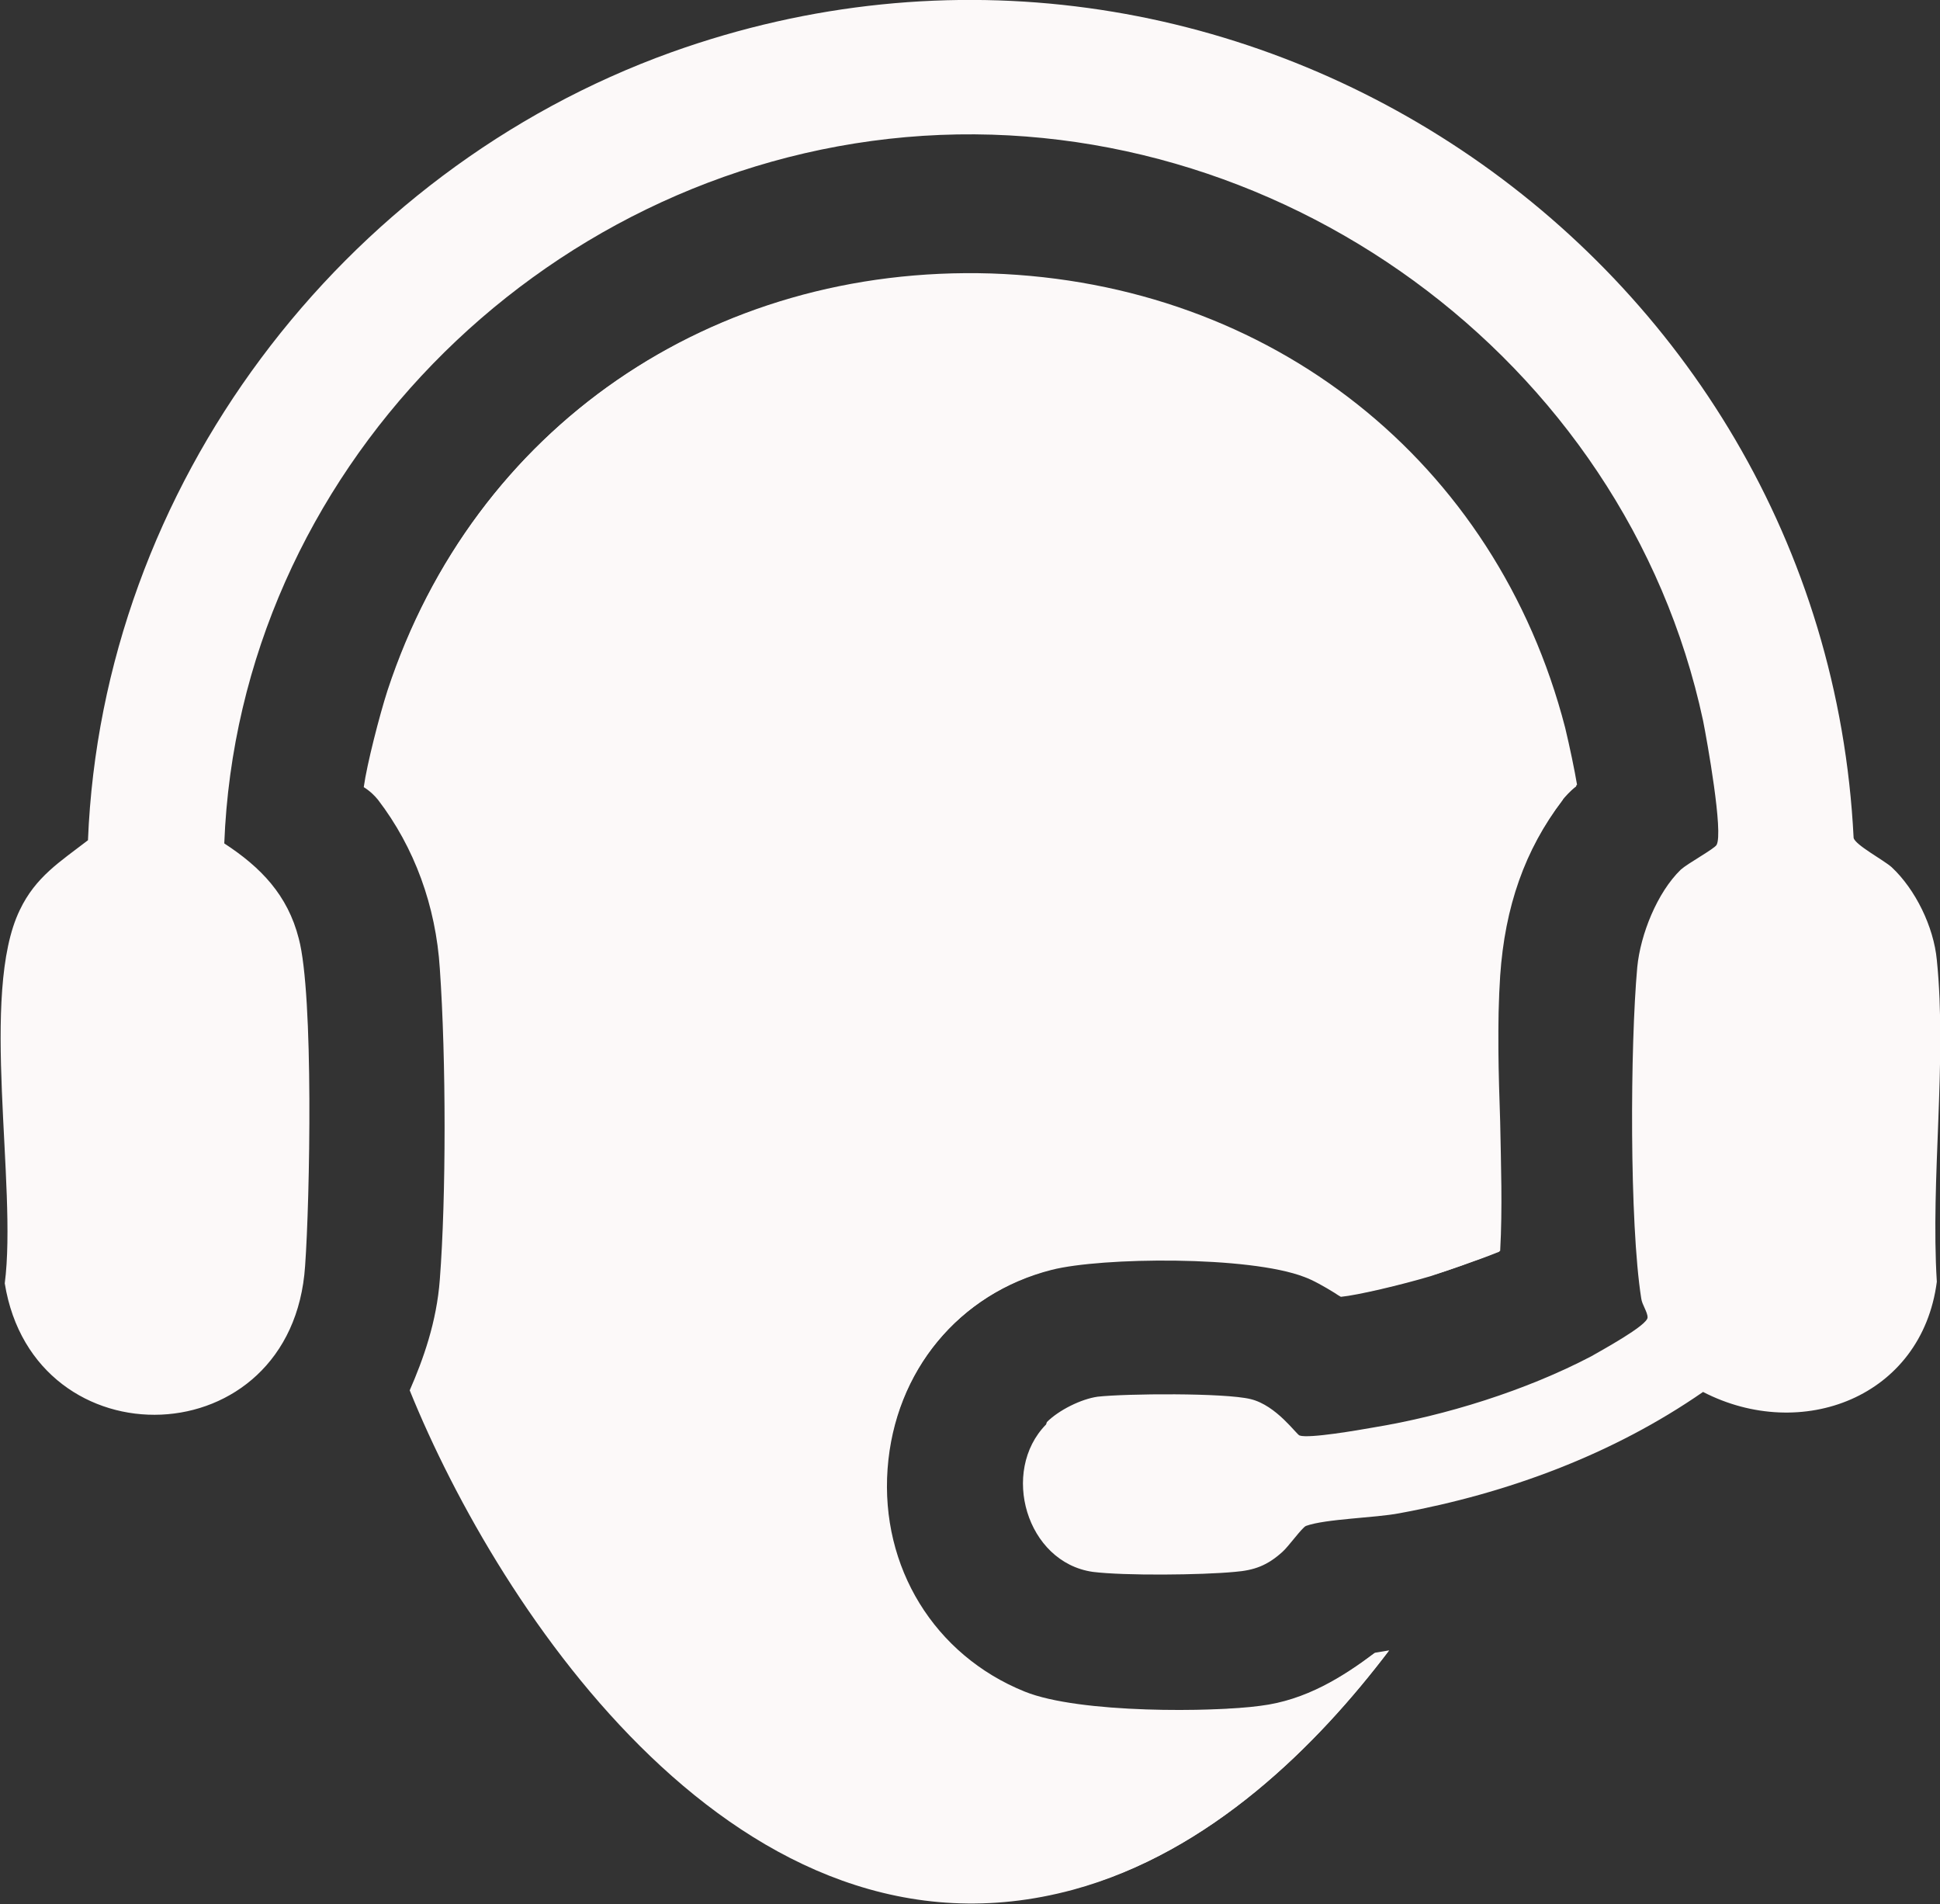
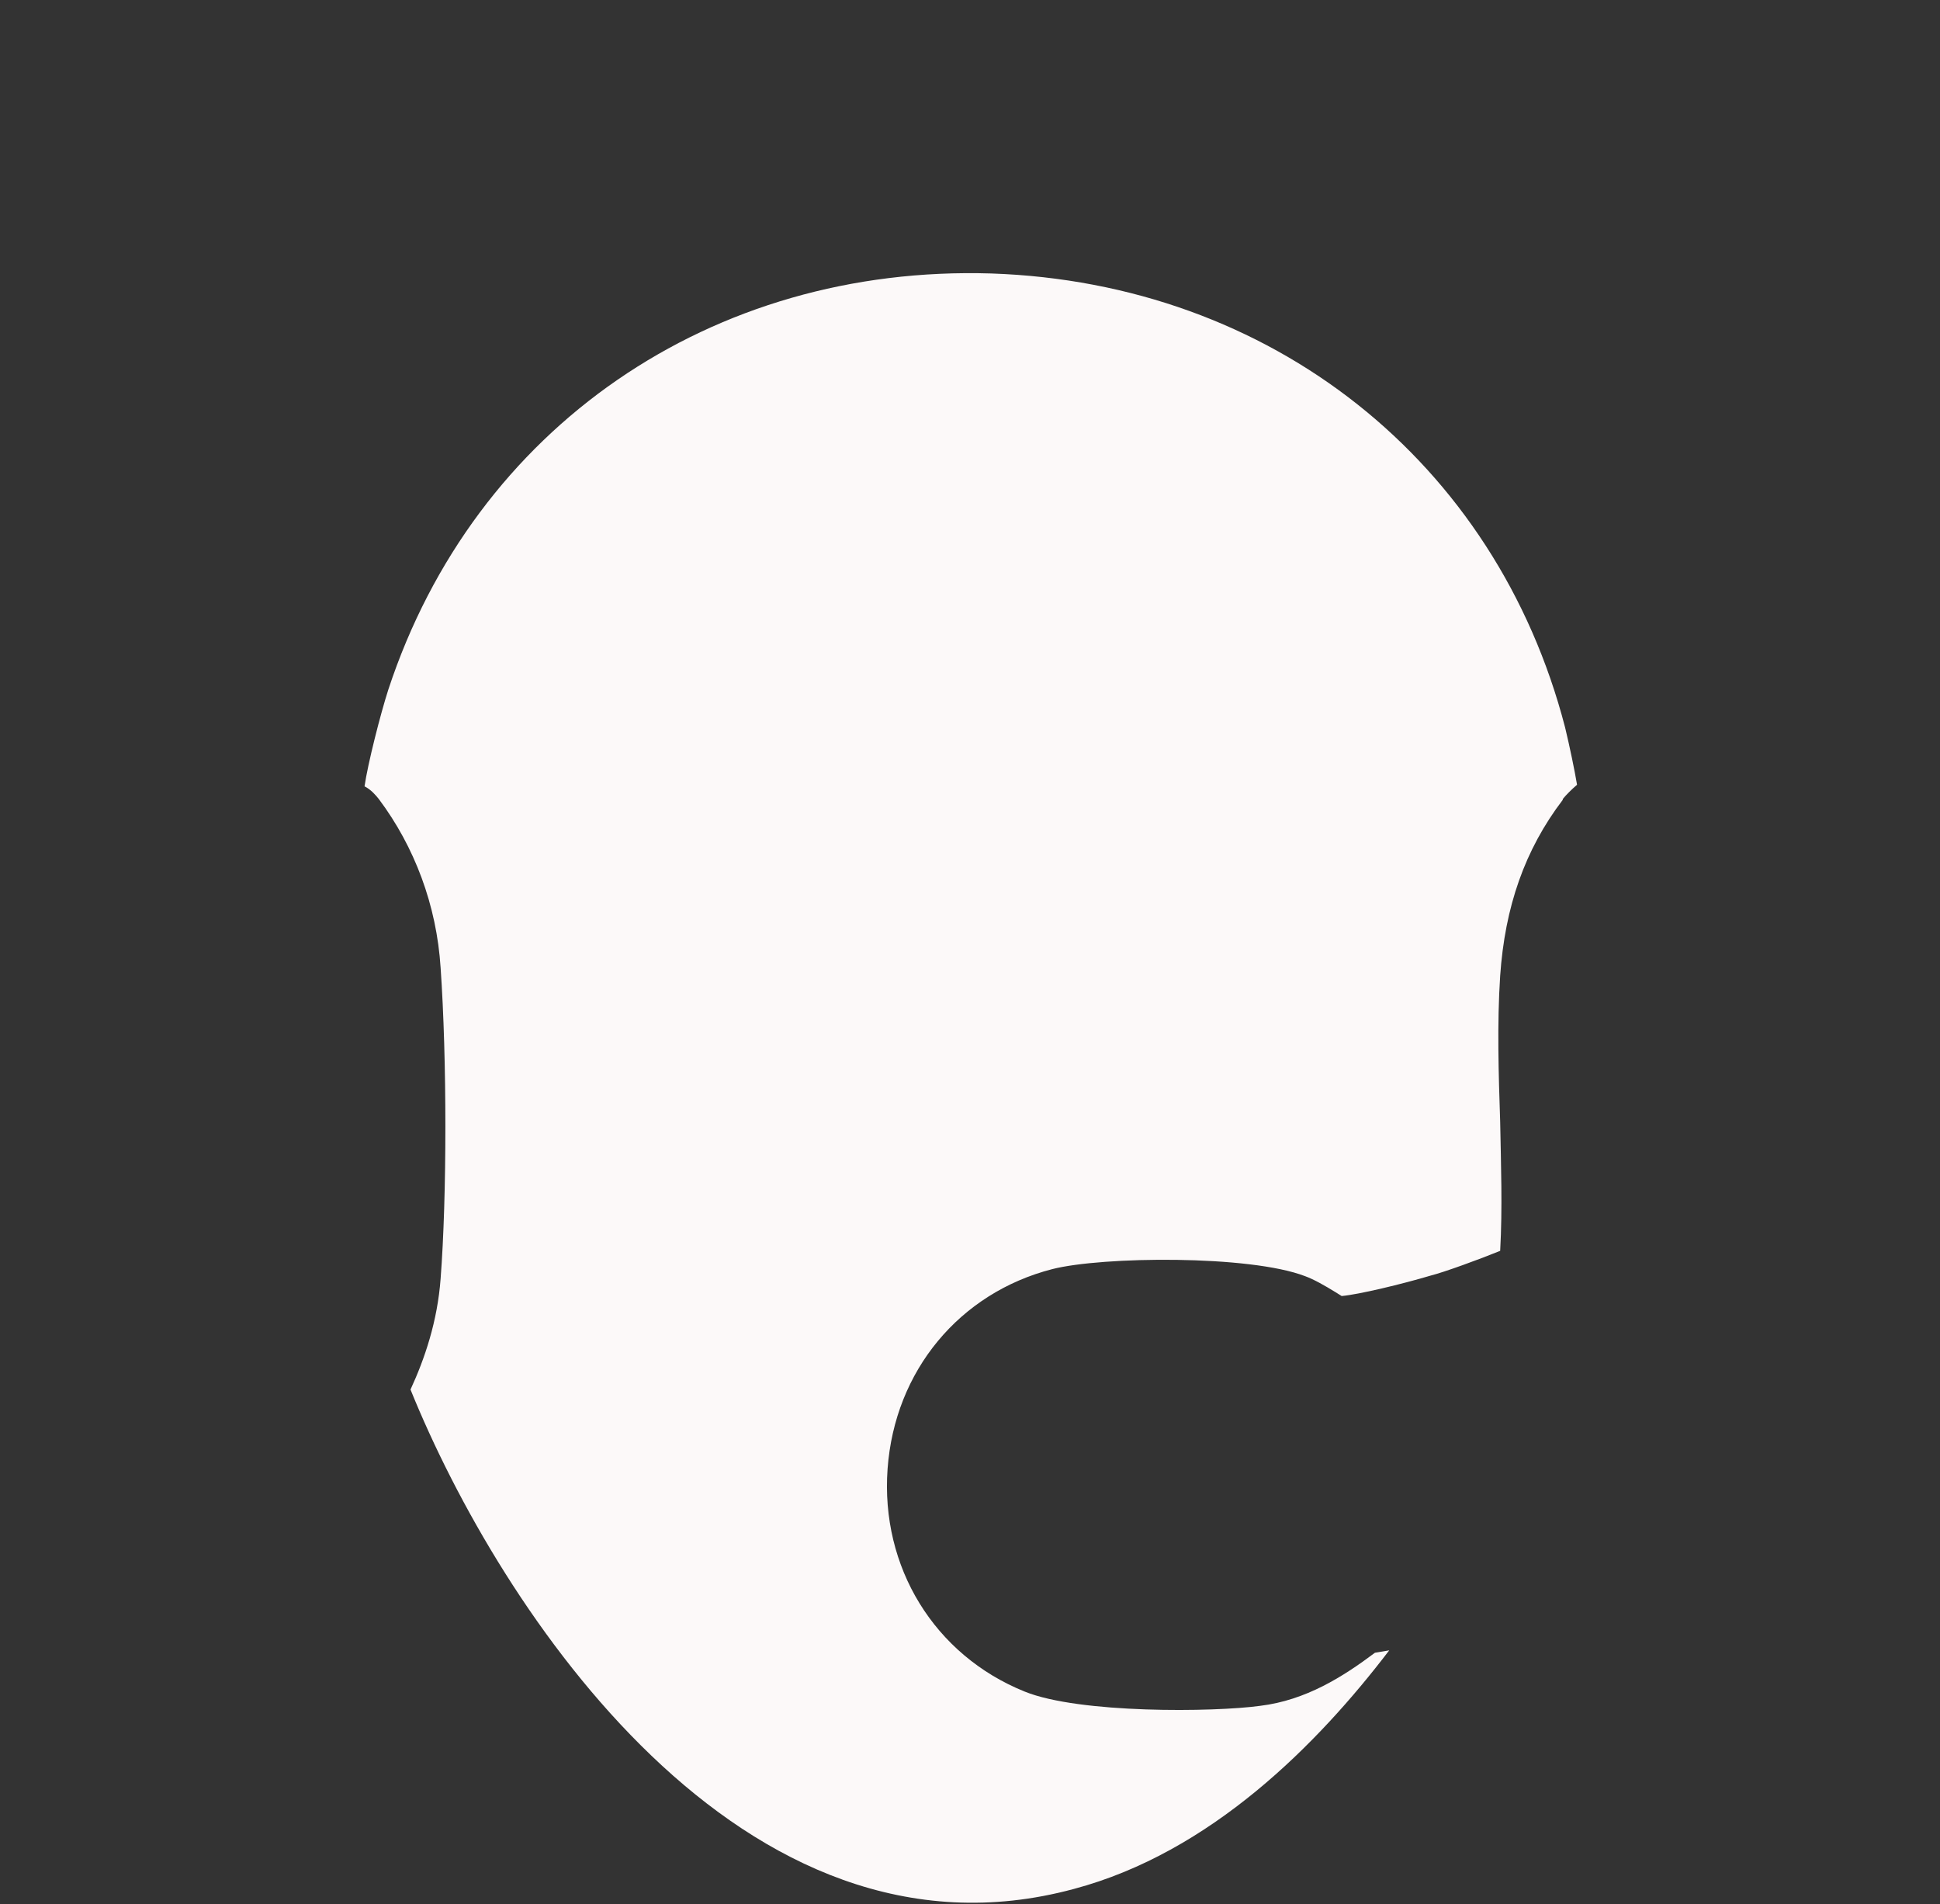
<svg xmlns="http://www.w3.org/2000/svg" id="Livello_2" data-name="Livello 2" viewBox="0 0 24.48 24.02">
  <rect x="0" y="0" width="24.48" height="24.02" fill="#333333" stroke="none" />
  <defs>
    <style>      .cls-1 {        fill: #fcf9f9;      }    </style>
  </defs>
  <g id="Livello_1-2" data-name="Livello 1">
    <g>
-       <path class="cls-1" d="M13.2,17.97c-.58.59-.25,1.74.59,1.86.4.05,1.37.04,1.79,0,.25-.02.41-.08.6-.25.08-.07.25-.31.3-.33.25-.09.87-.1,1.18-.16,1.36-.25,2.69-.74,3.83-1.53,1.24.64,2.76.07,2.95-1.39-.08-1.3.13-2.78,0-4.06-.04-.42-.27-.89-.57-1.17-.1-.09-.46-.28-.48-.37C23.02,3.17,15.53-1.87,8.47.66,4.3,2.16,1.29,6.14,1.11,10.6c-.35.27-.66.46-.86.88-.51,1.05-.03,3.48-.19,4.71.37,2.29,3.63,2.2,3.79-.22.06-.83.11-3.42-.08-4.13-.14-.55-.48-.9-.94-1.2.18-4.66,3.97-8.5,8.6-8.91,4.66-.41,9.08,2.79,10.06,7.36.05.25.26,1.42.17,1.57-.03.05-.36.23-.45.31-.3.29-.51.82-.55,1.23-.09.99-.1,3.23.05,4.18.01.08.08.17.08.24,0,.1-.59.42-.71.49-.82.43-1.84.75-2.76.9-.17.03-.8.14-.92.1-.04-.01-.29-.38-.62-.46s-1.57-.07-1.93-.03c-.21.03-.49.17-.64.32Z" />
      <g>
-         <path class="cls-1" d="M12.5,3.46c-3.53-.11-6.52,1.94-7.61,5.25-.1.31-.26.93-.3,1.22.08.05.14.11.18.16.46.6.73,1.34.78,2.13.08,1.15.08,2.88,0,3.92-.04.54-.21,1.01-.38,1.4,1.13,2.79,4.19,7.43,8.37,6.3,1.73-.47,3.09-1.83,3.98-3.01l-.18.03c-.39.3-.87.6-1.45.67-.58.07-2.28.1-2.97-.18-1.14-.46-1.81-1.57-1.73-2.81.09-1.23.9-2.22,2.08-2.52.63-.16,2.49-.18,3.19.09.11.04.25.12.38.2.03.02.06.04.08.05.21-.02.76-.15,1.13-.26.15-.05.6-.2.87-.31.02-.53.01-1.09,0-1.63-.02-.6-.03-1.23,0-1.84.05-.87.31-1.59.79-2.22.04-.05.1-.12.18-.18-.03-.18-.09-.47-.15-.72-.86-3.36-3.71-5.61-7.24-5.73Z" />
        <path class="cls-1" d="M19.72,10.09c-.48.63-.73,1.35-.79,2.22-.04.61-.02,1.24,0,1.84.01.54.03,1.09,0,1.63-.27.11-.71.27-.87.31-.37.11-.91.24-1.13.26-.03-.02-.05-.03-.08-.05-.13-.08-.27-.16-.38-.2-.7-.27-2.56-.25-3.19-.09-1.17.3-1.99,1.28-2.08,2.52-.09,1.24.59,2.35,1.73,2.81.69.28,2.39.26,2.97.18.58-.07,1.05-.37,1.45-.67l.18-.03c-.9,1.18-2.25,2.55-3.98,3.01-4.18,1.13-7.24-3.51-8.37-6.3.18-.39.34-.86.38-1.4.08-1.04.08-2.77,0-3.92-.05-.79-.33-1.53-.78-2.13-.04-.05-.1-.12-.18-.16.04-.28.2-.91.3-1.22,1.09-3.31,4.08-5.36,7.61-5.25,3.53.12,6.37,2.37,7.24,5.73.06.25.12.54.15.72-.07.06-.14.13-.18.18Z" />
      </g>
    </g>
  </g>
</svg>